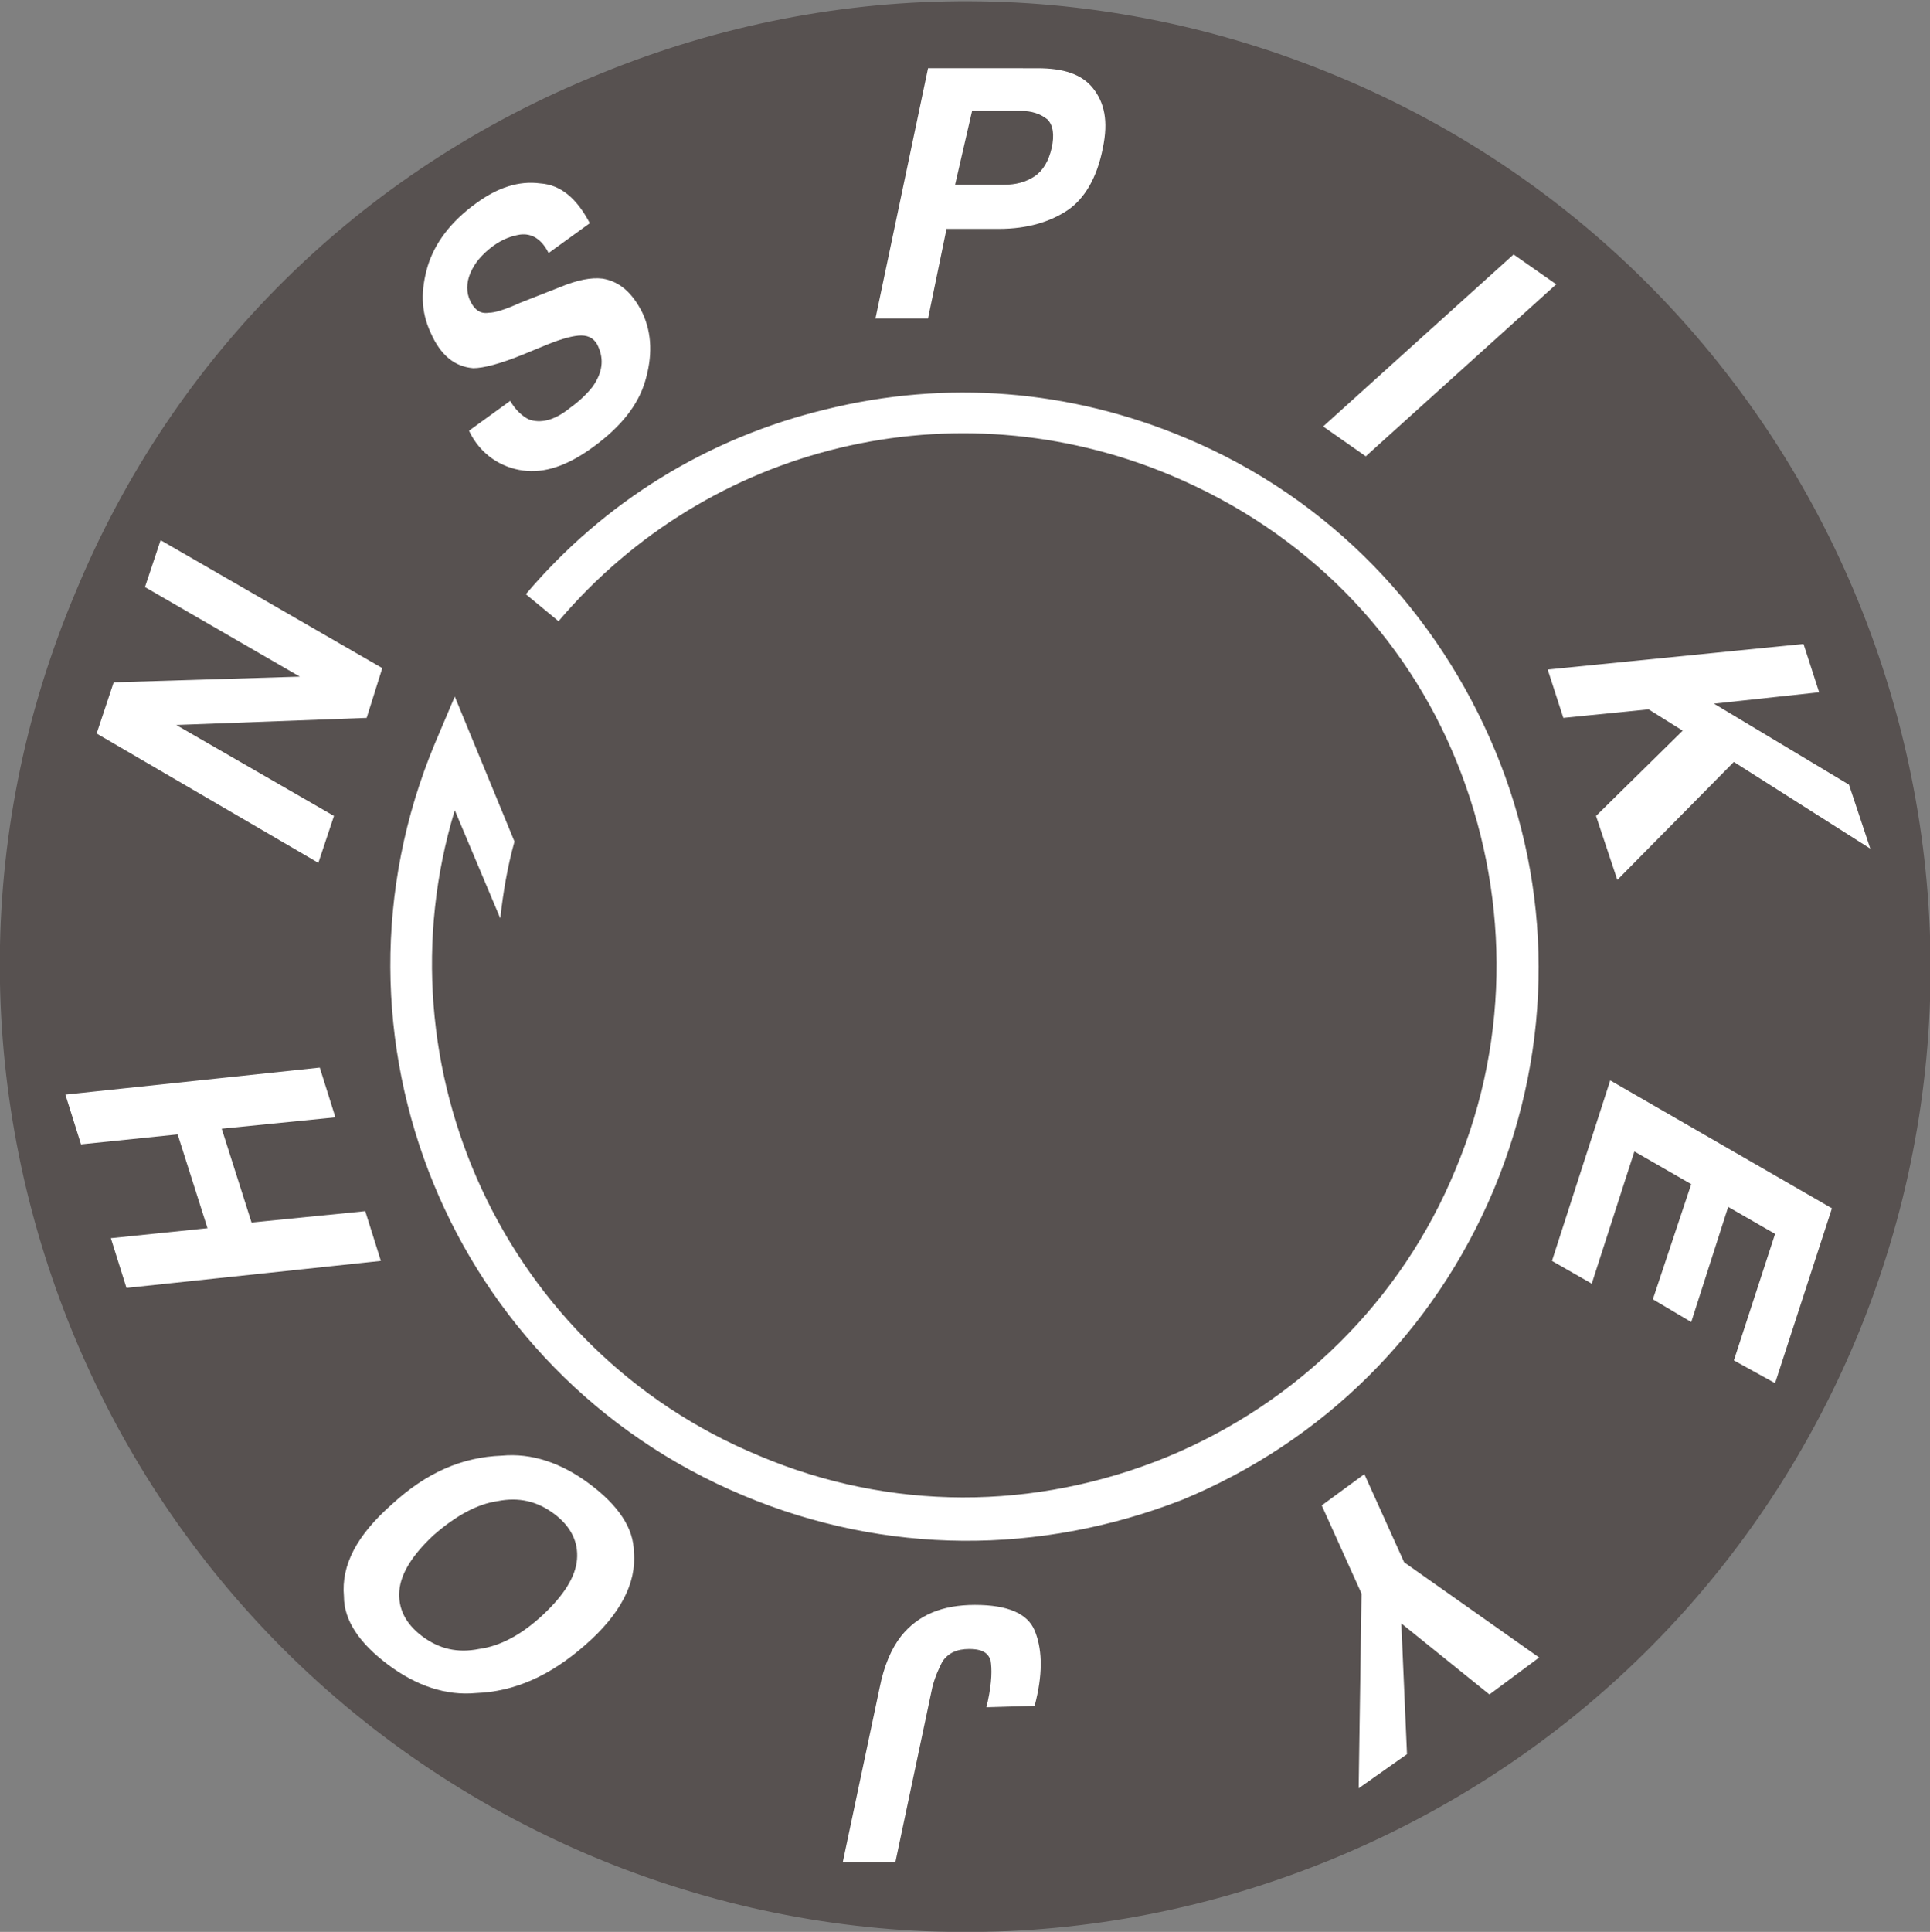
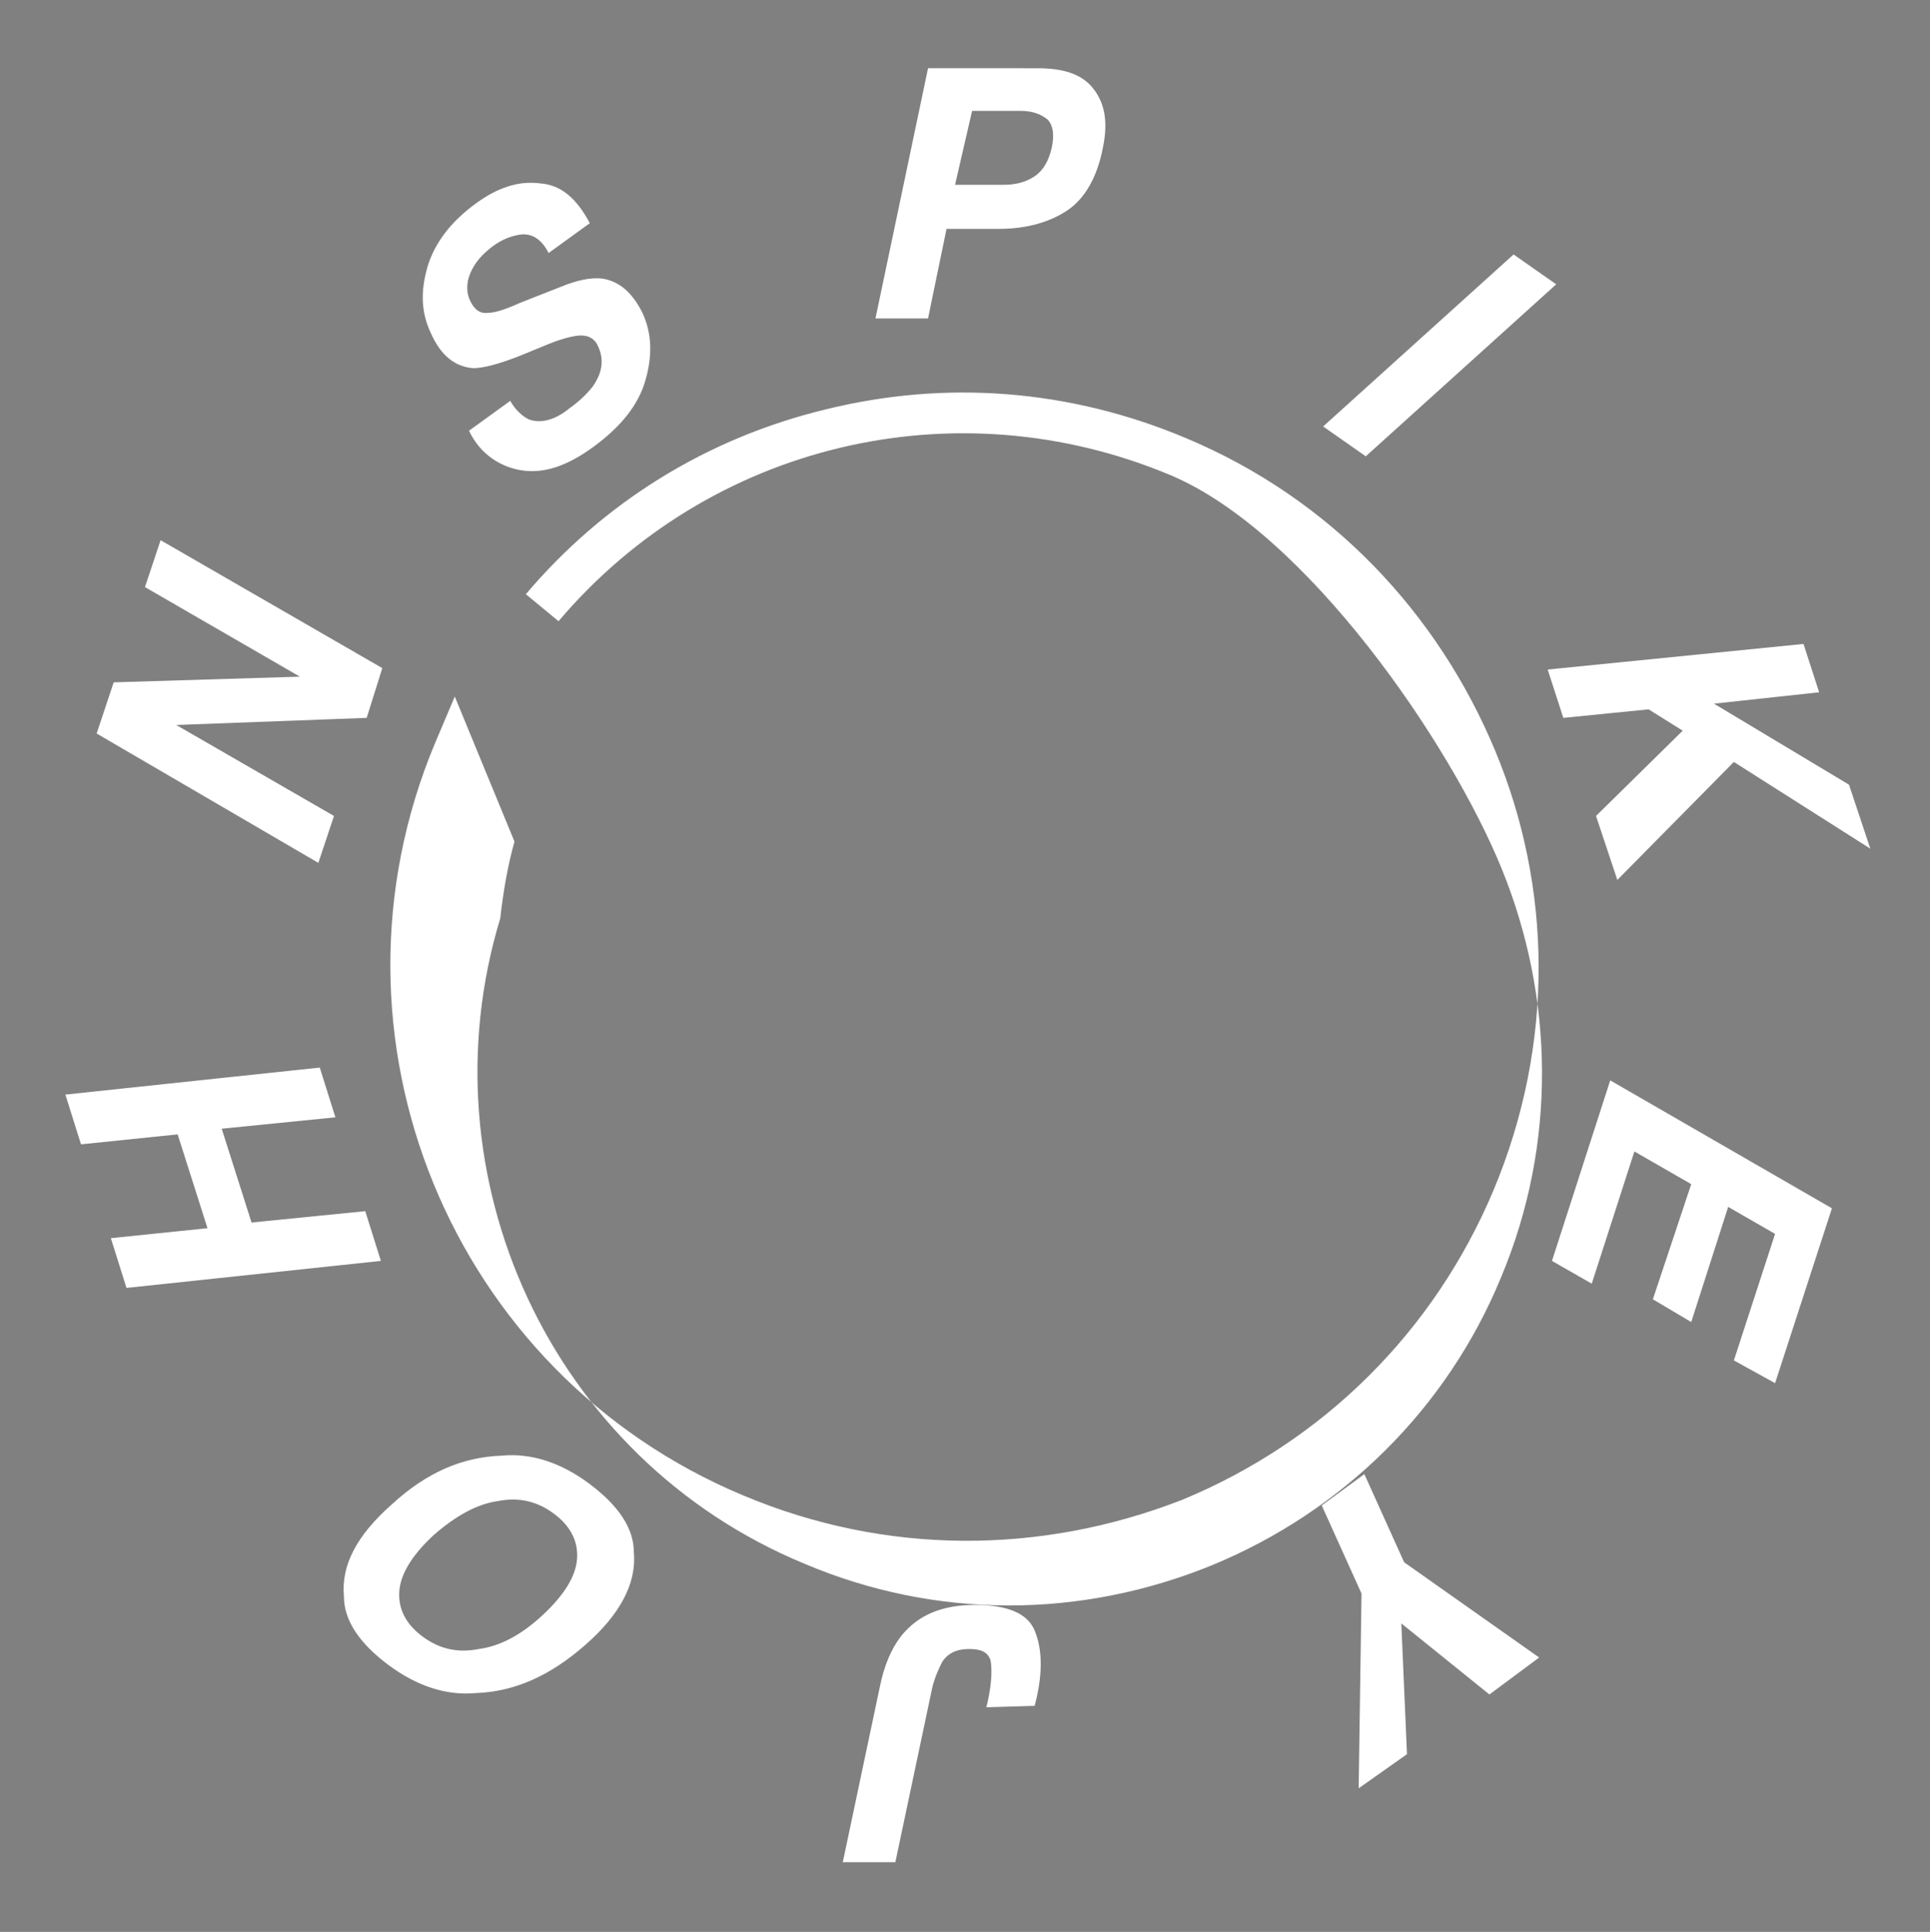
<svg xmlns="http://www.w3.org/2000/svg" xml:space="preserve" id="favicon" x="0" y="0" style="enable-background:new 0 0 135.8 135.9" version="1.1" viewBox="0 0 135.8 135.9">
  <rect x="0" y="0" width="135.8" height="135.9" fill="#808080" stroke="none" />
  <style>.st1{fill:#fff}</style>
-   <path d="M41.7 130.6c16.7 7 35.2 7.1 52 .2 16.8-6.9 29.9-19.9 36.9-36.6 14.4-34.5-1.9-74.4-36.4-88.8-16.7-7-35.2-7.1-52-.2C25.3 12 12.2 25 5.3 41.7-2 59-1.5 77.6 5.1 93.7s19.3 29.6 36.6 36.9z" style="opacity:.4;fill:#1a0b08;enable-background:new" />
-   <path d="M52.3 105.2C31.7 96.6 22 72.9 30.6 52.3L32 49l4.2 10.2c-.5 1.8-.8 3.6-1 5.4L32 57c-5.5 18.1 3.5 38 21.4 45.4 9.2 3.9 19.4 3.9 28.7.1 9.2-3.8 16.5-11 20.3-20.2 4-9.5 3.7-19.8.1-28.7S91.9 37.4 82.3 33.4c-15.1-6.3-32.4-2.2-43 10.3L37 41.8c5.5-6.5 12.8-11 21.1-13 8.5-2.1 17.2-1.4 25.3 2 10.3 4.3 17.8 12.4 21.8 22s4.2 20.6-.1 30.9c-4.2 10-12 17.7-21.9 21.8-10 3.9-20.9 3.9-30.9-.3zM70.3 16.1h-3.7l-1.3 6.3h-3.7l3.7-17.6H73c1.8 0 3.1.4 3.9 1.4s1.1 2.3.7 4.2c-.4 2.1-1.3 3.6-2.5 4.4-1.2.8-2.8 1.3-4.8 1.3zm1.5-8.3h-3.4L67.2 13h3.4c.9 0 1.6-.2 2.2-.6.6-.4 1-1.1 1.2-2 .2-.9.1-1.6-.3-2-.5-.4-1.1-.6-1.9-.6zM35.9 28.2c.4.7.9 1.1 1.3 1.3.8.3 1.8.1 2.9-.8.7-.5 1.2-1 1.6-1.5.7-1 .8-1.9.4-2.8-.2-.5-.6-.8-1.2-.8-.5 0-1.3.2-2.3.6l-1.7.7c-1.7.7-2.9 1-3.6 1-1.3-.1-2.3-.9-3-2.5-.7-1.5-.7-3-.2-4.7.5-1.6 1.6-3.1 3.4-4.4 1.5-1.1 3-1.6 4.5-1.4 1.5.1 2.6 1.1 3.5 2.8l-2.9 2.1c-.5-1-1.2-1.4-2-1.3-.6.1-1.2.3-1.9.8-.8.6-1.3 1.2-1.6 1.9s-.3 1.4 0 2c.3.6.7.9 1.3.8.4 0 1.1-.2 2.2-.7l2.8-1.1c1.2-.5 2.2-.7 3-.6 1.2.2 2.1 1 2.8 2.4.7 1.5.7 3.1.2 4.8-.5 1.7-1.7 3.2-3.6 4.6-1.9 1.4-3.5 1.9-5 1.7s-3-1.1-3.8-2.8l2.9-2.1zM6.8 51.6 8 48l13.1-.4-10.9-6.3 1.1-3.3 15.6 9-1.1 3.5-13.4.5 11.1 6.4-1.1 3.3-15.6-9.1zM26.8 88.7 8.9 90.6l-1.1-3.5 6.8-.7-2.1-6.6-6.8.7L4.6 77l17.9-1.9 1.1 3.5-8 .8 2.1 6.6 8-.8 1.1 3.5zM35.3 102.4c2.1-.2 4.2.5 6.2 2s3.1 3.1 3.1 4.8c.2 2.2-1 4.4-3.4 6.5-2.5 2.2-5 3.3-7.7 3.4-2.1.2-4.2-.5-6.2-2s-3.1-3.1-3.1-4.8c-.2-2.2.9-4.3 3.4-6.5 2.4-2.2 4.9-3.3 7.7-3.4zm-4.8 5.6c-1.5 1.4-2.3 2.7-2.4 3.9-.1 1.2.4 2.3 1.6 3.2s2.5 1.2 4 .9c1.5-.2 3-1 4.5-2.4s2.3-2.7 2.4-3.9c.1-1.2-.4-2.3-1.6-3.2-1.2-.9-2.5-1.2-4-.9-1.4.2-2.9 1-4.5 2.4zM69.4 120.1l.1-.4c.3-1.4.3-2.3.2-2.9-.2-.6-.7-.8-1.5-.8-.9 0-1.5.3-1.9.9-.2.4-.5 1-.7 1.8L63 131h-3.7l2.6-12.3c.3-1.5.8-2.7 1.5-3.6 1.2-1.5 2.9-2.2 5.2-2.2s3.7.6 4.2 1.8c.5 1.2.6 2.8.1 4.9l-.1.4-3.4.1zM99 123.4l-3.4 2.4.2-13.7-2.8-6.2 3-2.2 2.8 6.2 9.5 6.7-3.5 2.6-6.2-5 .4 9.2zM122 95.7l2.9-8.9-3.3-1.9L119 93l-2.7-1.6 2.7-8.1-4-2.3-3 9.3-2.8-1.6 4.1-12.7 15.6 9-4 12.3-2.9-1.6zM126.9 45.3l1.1 3.4-7.4.8 9.5 5.7 1.5 4.5-9.6-6.1-8.2 8.3-1.5-4.5 6.1-6-2.4-1.5-6 .6-1.1-3.4 18-1.8zM96.1 32.1l-3-2.1 13.4-12.1 3 2.1-13.4 12.1z" class="st1" />
+   <path d="M52.3 105.2C31.7 96.6 22 72.9 30.6 52.3L32 49l4.2 10.2c-.5 1.8-.8 3.6-1 5.4c-5.5 18.1 3.5 38 21.4 45.4 9.2 3.9 19.4 3.9 28.7.1 9.2-3.8 16.5-11 20.3-20.2 4-9.5 3.7-19.8.1-28.7S91.9 37.4 82.3 33.4c-15.1-6.3-32.4-2.2-43 10.3L37 41.8c5.5-6.5 12.8-11 21.1-13 8.5-2.1 17.2-1.4 25.3 2 10.3 4.3 17.8 12.4 21.8 22s4.2 20.6-.1 30.9c-4.2 10-12 17.7-21.9 21.8-10 3.9-20.9 3.9-30.9-.3zM70.3 16.1h-3.7l-1.3 6.3h-3.7l3.7-17.6H73c1.8 0 3.1.4 3.9 1.4s1.1 2.3.7 4.2c-.4 2.1-1.3 3.6-2.5 4.4-1.2.8-2.8 1.3-4.8 1.3zm1.5-8.3h-3.4L67.2 13h3.4c.9 0 1.6-.2 2.2-.6.6-.4 1-1.1 1.2-2 .2-.9.1-1.6-.3-2-.5-.4-1.1-.6-1.9-.6zM35.9 28.2c.4.7.9 1.1 1.3 1.3.8.3 1.8.1 2.9-.8.7-.5 1.2-1 1.6-1.5.7-1 .8-1.9.4-2.8-.2-.5-.6-.8-1.2-.8-.5 0-1.3.2-2.3.6l-1.7.7c-1.7.7-2.9 1-3.6 1-1.3-.1-2.3-.9-3-2.5-.7-1.5-.7-3-.2-4.7.5-1.6 1.6-3.1 3.4-4.4 1.5-1.1 3-1.6 4.5-1.4 1.5.1 2.6 1.1 3.5 2.8l-2.9 2.1c-.5-1-1.2-1.4-2-1.3-.6.1-1.2.3-1.9.8-.8.6-1.3 1.2-1.6 1.9s-.3 1.4 0 2c.3.6.7.9 1.3.8.4 0 1.1-.2 2.2-.7l2.8-1.1c1.2-.5 2.2-.7 3-.6 1.2.2 2.1 1 2.8 2.4.7 1.5.7 3.1.2 4.8-.5 1.7-1.7 3.2-3.6 4.6-1.9 1.4-3.5 1.9-5 1.7s-3-1.1-3.8-2.8l2.9-2.1zM6.8 51.6 8 48l13.1-.4-10.9-6.3 1.1-3.3 15.6 9-1.1 3.5-13.4.5 11.1 6.4-1.1 3.3-15.6-9.1zM26.8 88.7 8.9 90.6l-1.1-3.5 6.8-.7-2.1-6.6-6.8.7L4.6 77l17.9-1.9 1.1 3.5-8 .8 2.1 6.6 8-.8 1.1 3.5zM35.3 102.4c2.1-.2 4.2.5 6.2 2s3.1 3.1 3.1 4.8c.2 2.2-1 4.4-3.4 6.5-2.5 2.2-5 3.3-7.7 3.4-2.1.2-4.2-.5-6.2-2s-3.1-3.1-3.1-4.8c-.2-2.2.9-4.3 3.4-6.5 2.4-2.2 4.9-3.3 7.7-3.4zm-4.8 5.6c-1.5 1.4-2.3 2.7-2.4 3.9-.1 1.2.4 2.3 1.6 3.2s2.5 1.2 4 .9c1.5-.2 3-1 4.5-2.4s2.3-2.7 2.4-3.9c.1-1.2-.4-2.3-1.6-3.2-1.2-.9-2.5-1.2-4-.9-1.4.2-2.9 1-4.5 2.4zM69.4 120.1l.1-.4c.3-1.4.3-2.3.2-2.9-.2-.6-.7-.8-1.5-.8-.9 0-1.5.3-1.9.9-.2.4-.5 1-.7 1.8L63 131h-3.7l2.6-12.3c.3-1.5.8-2.7 1.5-3.6 1.2-1.5 2.9-2.2 5.2-2.2s3.7.6 4.2 1.8c.5 1.2.6 2.8.1 4.9l-.1.4-3.4.1zM99 123.4l-3.4 2.4.2-13.7-2.8-6.2 3-2.2 2.8 6.2 9.5 6.7-3.5 2.6-6.2-5 .4 9.2zM122 95.7l2.9-8.9-3.3-1.9L119 93l-2.7-1.6 2.7-8.1-4-2.3-3 9.3-2.8-1.6 4.1-12.7 15.6 9-4 12.3-2.9-1.6zM126.9 45.3l1.1 3.4-7.4.8 9.5 5.7 1.5 4.5-9.6-6.1-8.2 8.3-1.5-4.5 6.1-6-2.4-1.5-6 .6-1.1-3.4 18-1.8zM96.1 32.1l-3-2.1 13.4-12.1 3 2.1-13.4 12.1z" class="st1" />
</svg>